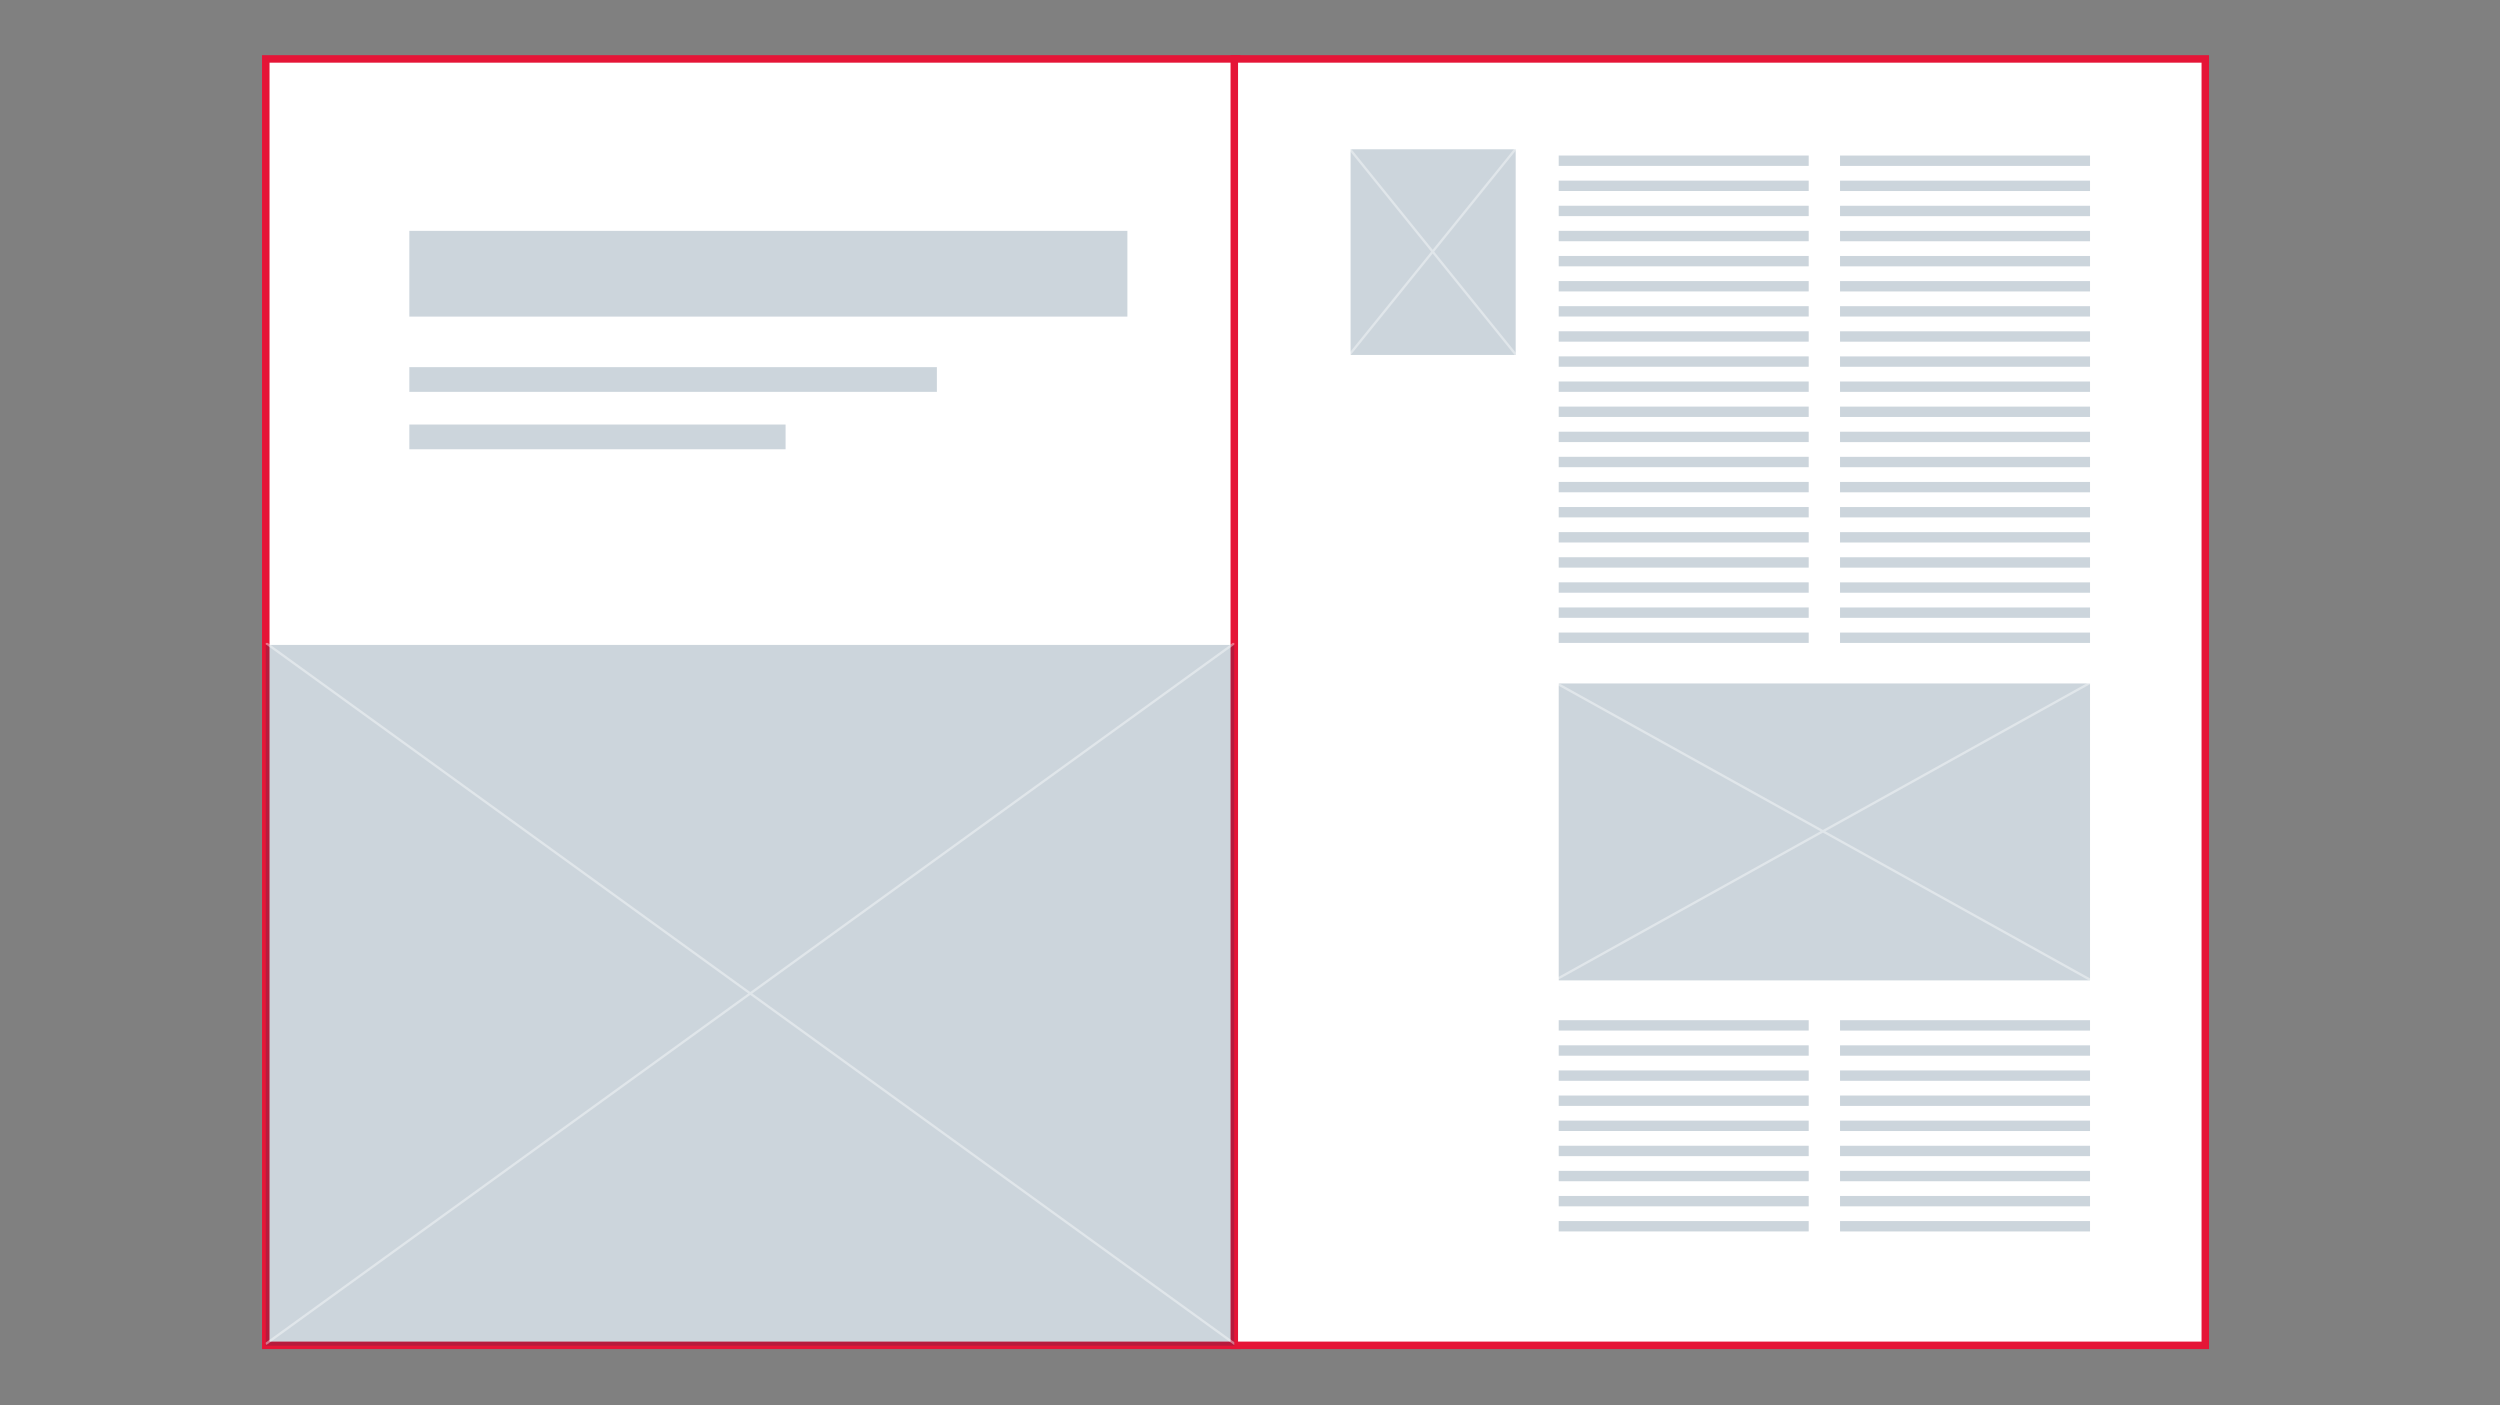
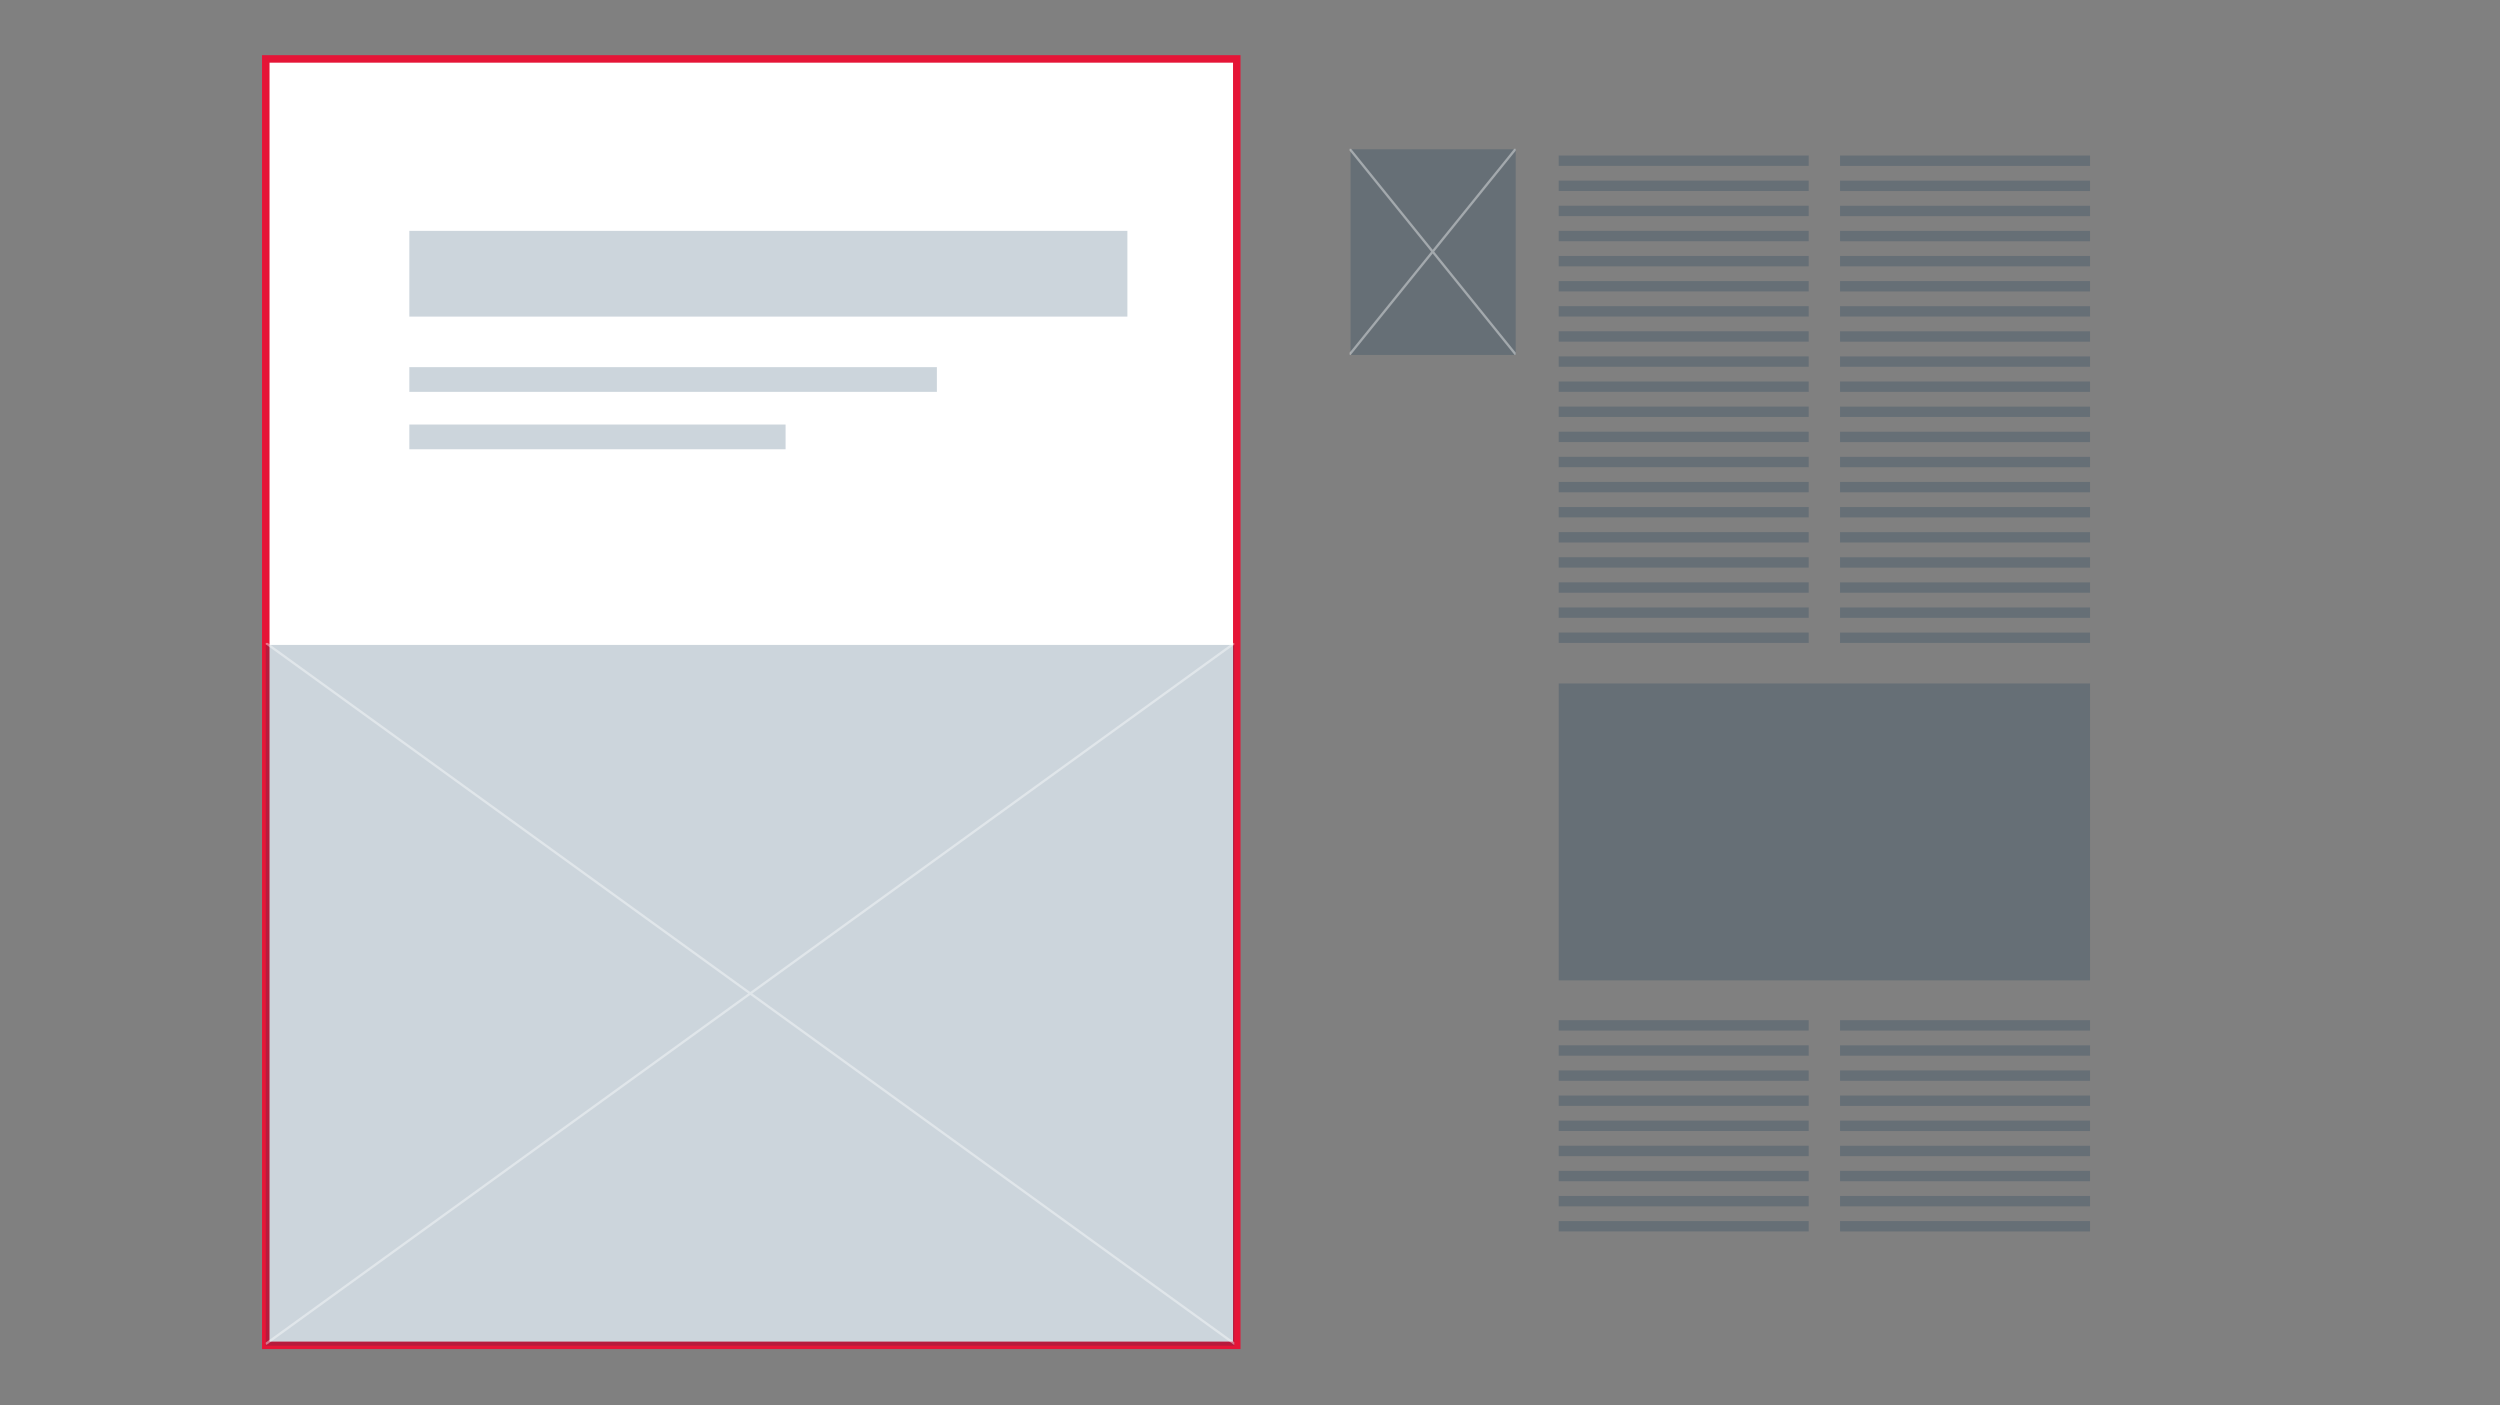
<svg xmlns="http://www.w3.org/2000/svg" id="Layer_1" data-name="Layer 1" viewBox="0 0 1000 562">
  <rect x="0" y="0" width="1000" height="562" fill="#808080" stroke="none" />
  <defs>
    <clipPath id="clip-path">
      <path d="M539.84 59.51h66.43v82.46h-66.43z" class="cls-1" />
    </clipPath>
    <clipPath id="clip-path-2">
-       <path d="M622.25 273.1h213.76v119.06H622.25z" class="cls-1" />
-     </clipPath>
+       </clipPath>
    <clipPath id="clip-path-3">
      <path d="M106.31 257.17h387.41v280.97H106.31z" class="cls-1" />
    </clipPath>
    <style>.cls-1,.cls-5{fill:none}.cls-2{fill:#fff;stroke:#e51537;stroke-width:3px}.cls-2,.cls-5{stroke-miterlimit:10}.cls-3{fill:#023052;opacity:.2}.cls-5{stroke:#fff;stroke-width:.94px;opacity:.4}</style>
  </defs>
  <path d="M106.31 23.57h388.4v514.57h-388.4z" class="cls-2" />
-   <path d="M493.72 23.57h388.4v514.57h-388.4z" class="cls-2" />
  <path d="M623.48 62.21h100v4.15h-100zm0 10.04h100v4.15h-100zm0 10.05h100v4.15h-100zm0 10.04h100v4.15h-100zm0 10.04h100v4.15h-100zm0 10.04h100v4.15h-100zm0 10.04h100v4.15h-100zm0 10.05h100v4.15h-100zm0 10.04h100v4.15h-100zm0 10.04h100v4.15h-100zm0 10.04h100v4.15h-100zm0 10.05h100v4.15h-100zm0 10.04h100v4.15h-100zm0 10.04h100v4.15h-100zm0 10.04h100v4.15h-100zm0 10.04h100v4.15h-100zm0 10.05h100v4.15h-100zm0 10.04h100v4.15h-100zm0 10.04h100v4.15h-100zm0 10.04h100v4.15h-100zm112.53-190.8h100v4.15h-100zm0 10.04h100v4.15h-100zm0 10.05h100v4.15h-100zm0 10.04h100v4.15h-100zm0 10.04h100v4.15h-100zm0 10.04h100v4.15h-100zm0 10.04h100v4.15h-100zm0 10.05h100v4.15h-100zm0 10.04h100v4.15h-100zm0 10.04h100v4.15h-100zm0 10.04h100v4.15h-100zm0 10.05h100v4.15h-100zm0 10.04h100v4.15h-100zm0 10.04h100v4.15h-100zm0 10.04h100v4.15h-100zm0 10.04h100v4.15h-100zm0 10.05h100v4.15h-100zm0 10.04h100v4.15h-100zm0 10.04h100v4.15h-100zm0 10.04h100v4.15h-100zM623.48 408.08h100v4.15h-100zm0 10.05h100v4.15h-100zm0 10.04h100v4.15h-100zm0 10.04h100v4.15h-100zm0 10.04h100v4.15h-100zm0 10.05h100v4.15h-100zm0 10.04h100v4.15h-100zm0 10.04h100v4.15h-100zm0 10.04h100v4.15h-100zm112.53-80.34h100v4.15h-100zm0 10.05h100v4.15h-100zm0 10.04h100v4.15h-100zm0 10.04h100v4.15h-100zm0 10.04h100v4.15h-100zm0 10.05h100v4.15h-100zm0 10.04h100v4.15h-100zm0 10.04h100v4.15h-100zm0 10.04h100v4.15h-100zM540.23 59.71h66.04v82.27h-66.04z" class="cls-3" />
  <path d="m539.84 59.51 66.46 82.3m0-82.3-66.46 82.3" class="cls-5" style="clip-path:url(#clip-path)" />
  <path d="M623.49 273.38h212.52v118.78H623.49z" class="cls-3" />
  <path d="M622.25 273.1 836.1 391.93m0-118.83L622.25 391.93" class="cls-5" style="clip-path:url(#clip-path-2)" />
  <path d="M106.31 257.97h387.41v280.31H106.31z" class="cls-3" />
  <path d="M106.31 257.17 493.9 537.59m0-280.42L106.31 537.59" class="cls-5" style="clip-path:url(#clip-path-3)" />
  <path d="M450.96 126.65H163.73V92.34h287.23zm-76.21 30.09H163.73v-9.9h211.02zm-60.51 22.97H163.73v-9.9h150.51z" class="cls-3" />
</svg>